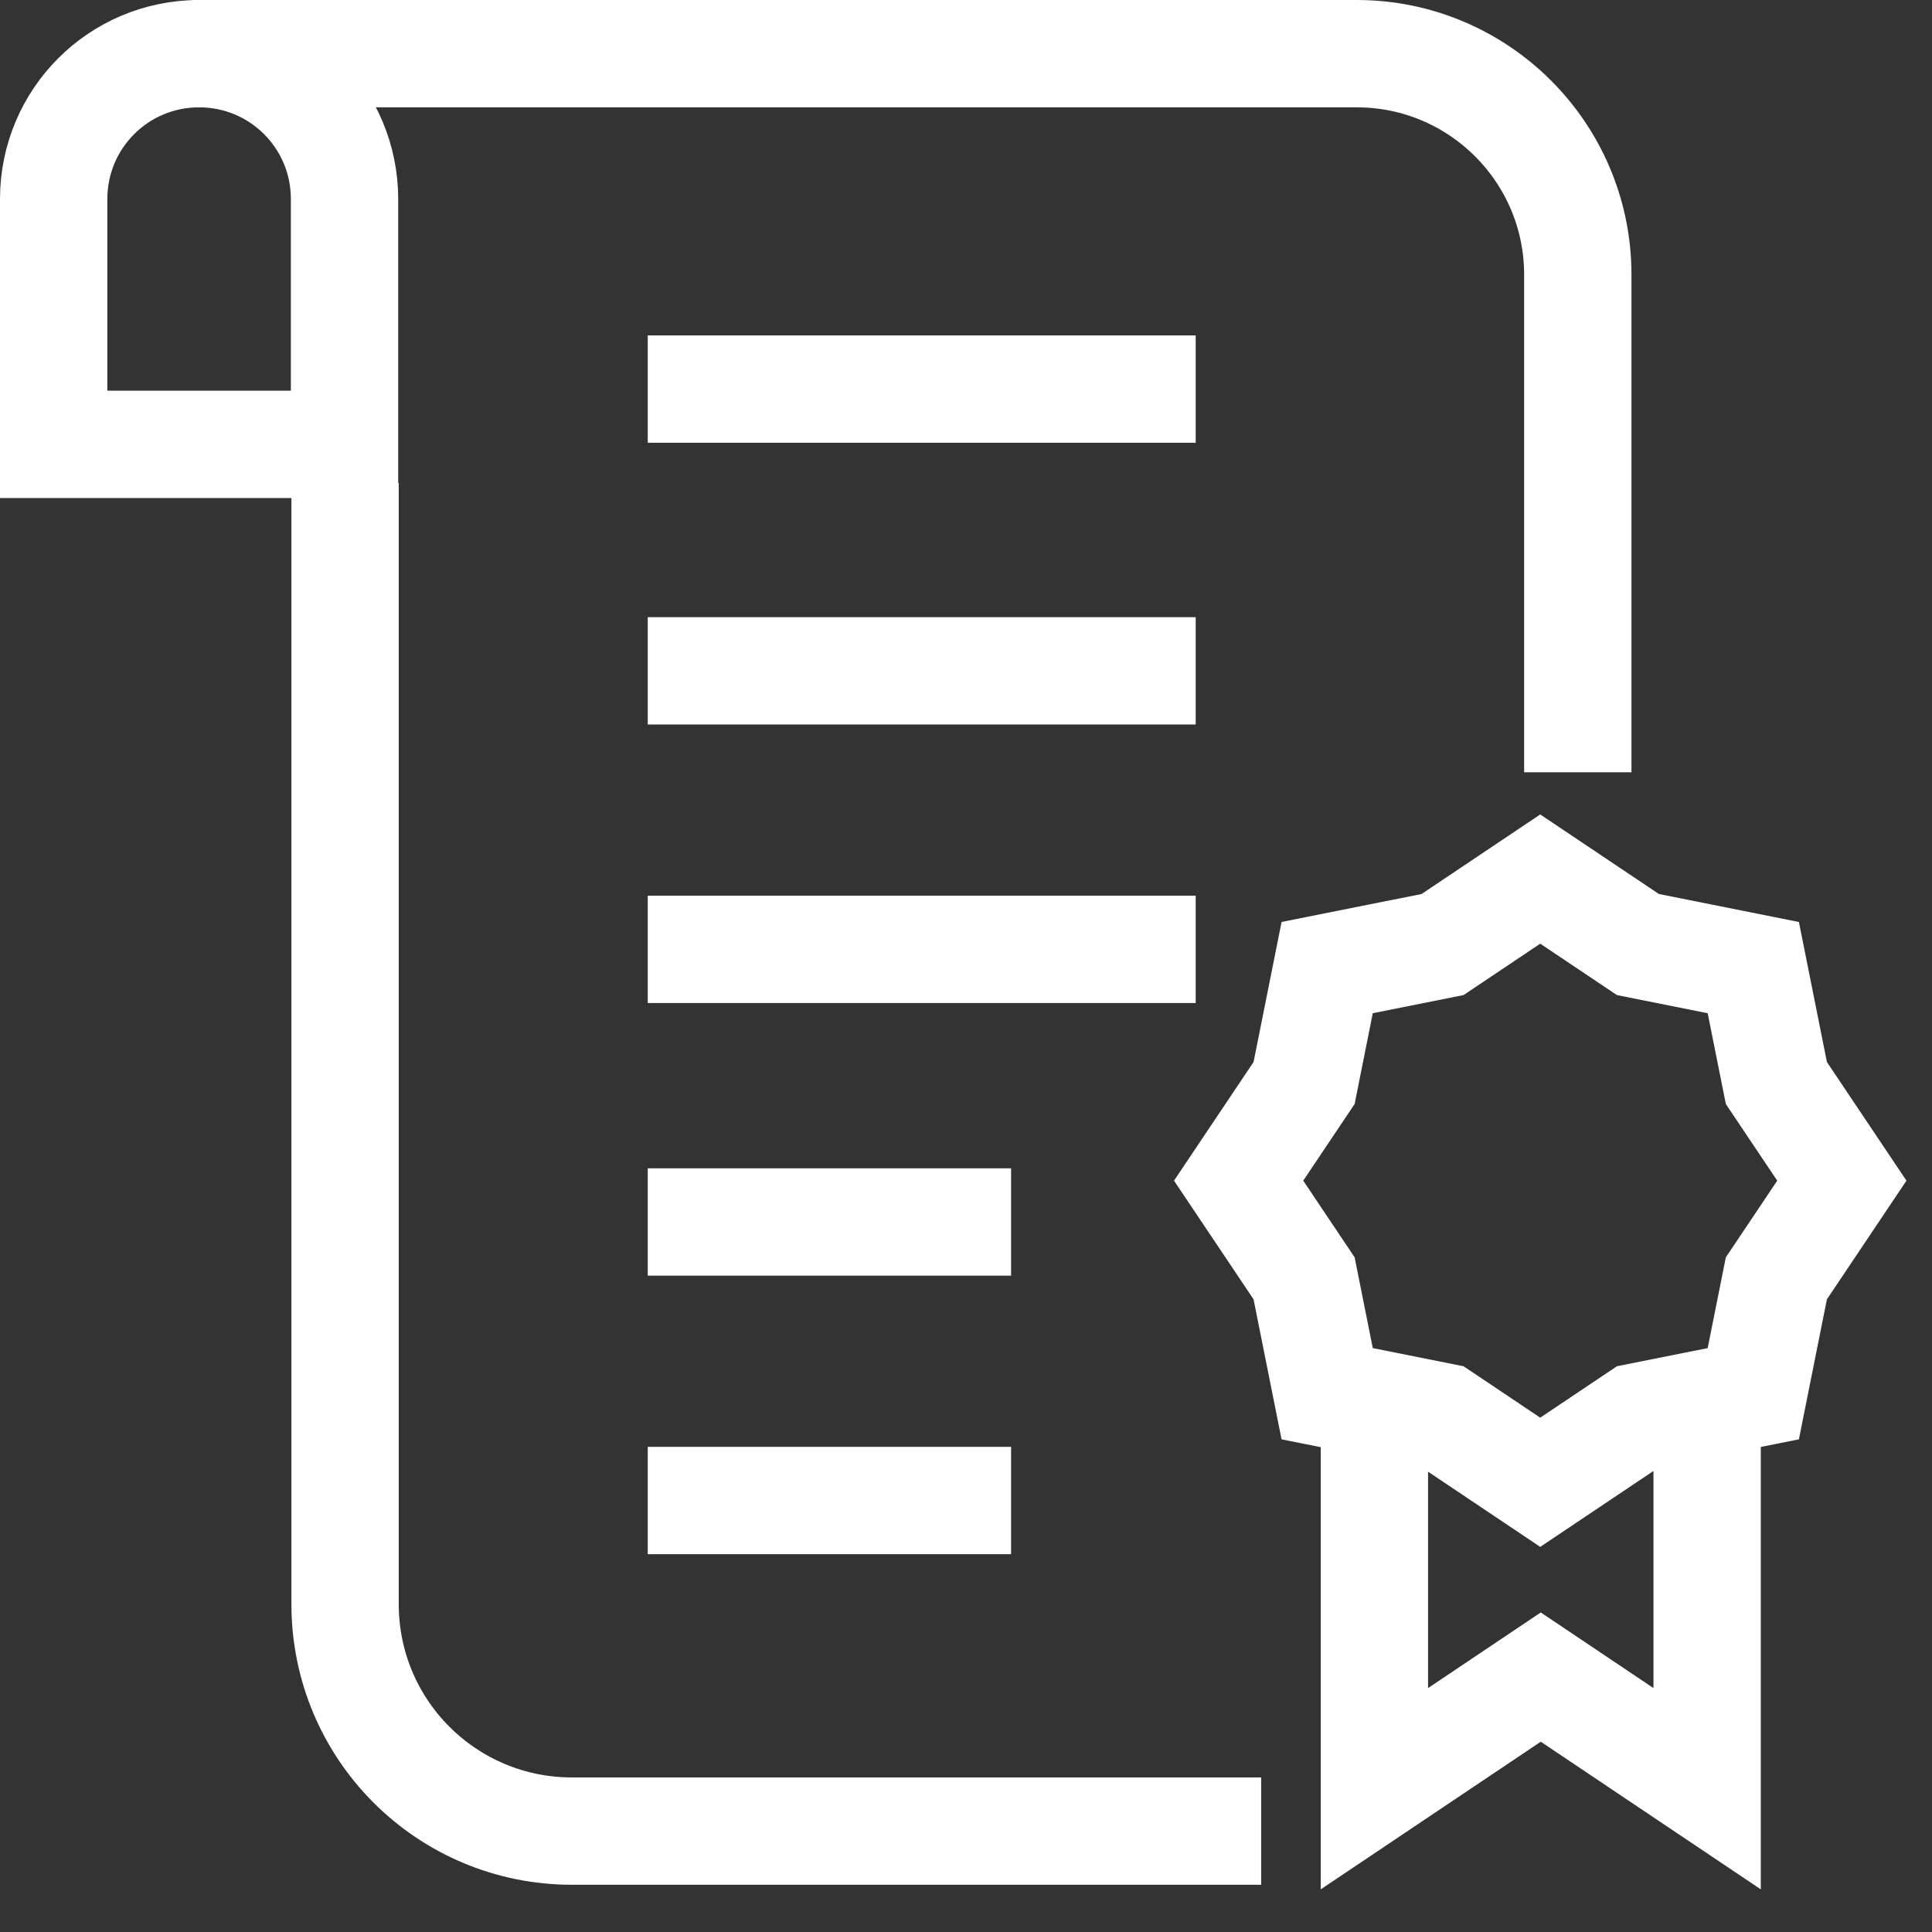
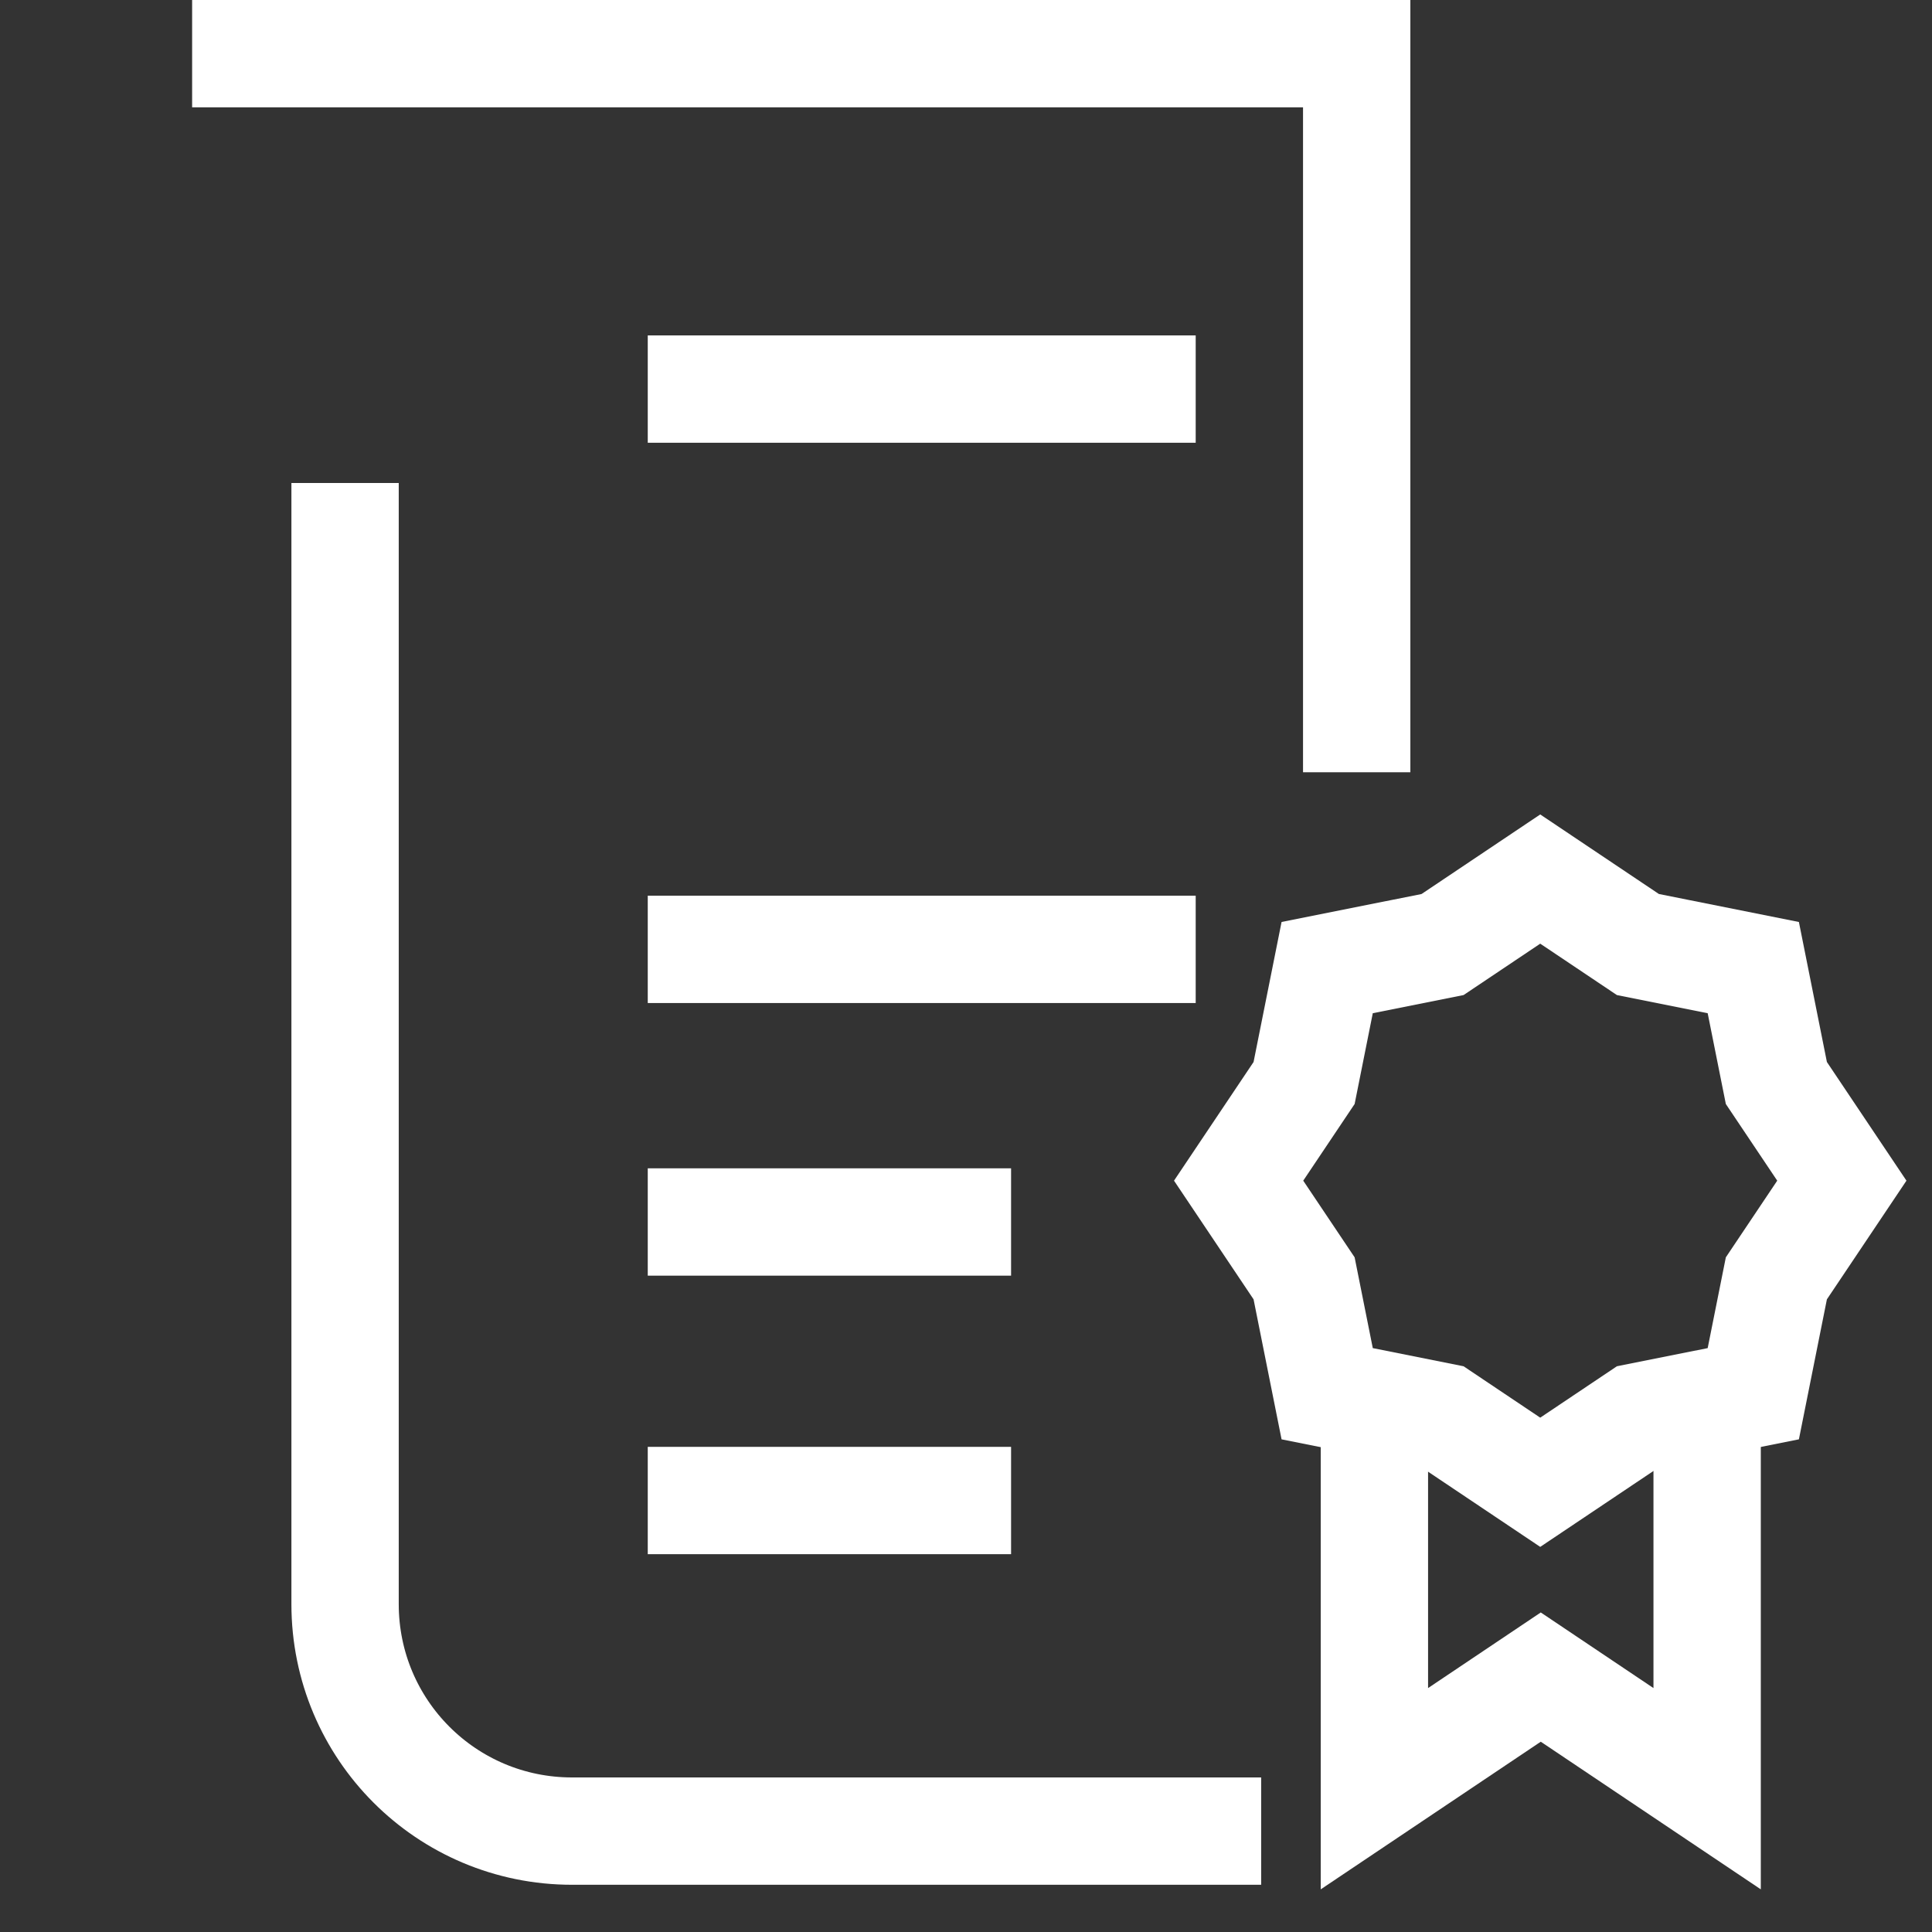
<svg xmlns="http://www.w3.org/2000/svg" width="36" height="36" viewBox="0 0 36 36" fill="none">
  <rect x="0" y="0" width="36" height="36" fill="#333333" stroke="none" />
  <g id="Icon">
    <path id="Vector" d="M23.5 34.12H10.66C8.32 34.12 6.43 32.23 6.43 29.89V9" stroke="white" stroke-width="2" stroke-miterlimit="10" />
-     <path id="Vector_2" d="M3.58 1H25.28C27.55 1 29.4 2.84 29.4 5.12V14.39" stroke="white" stroke-width="2" stroke-miterlimit="10" />
-     <path id="Vector_3" d="M6.42 8.28H1V3.71C1 2.21 2.21 1 3.71 1C5.21 1 6.42 2.21 6.42 3.71V8.28Z" stroke="white" stroke-width="2" stroke-miterlimit="10" />
+     <path id="Vector_2" d="M3.58 1H25.28V14.39" stroke="white" stroke-width="2" stroke-miterlimit="10" />
    <path id="Vector_4" d="M34.32 22L33.1 23.82L32.67 25.97L30.52 26.4L28.7 27.62L26.88 26.4L24.73 25.97L24.3 23.82L23.08 22L24.3 20.18L24.73 18.03L26.88 17.6L28.7 16.38L30.52 17.6L32.67 18.03L33.1 20.18L34.32 22Z" stroke="white" stroke-width="2" stroke-miterlimit="10" />
    <path id="Vector_5" d="M31.81 25.85V33.33L28.71 31.25L25.61 33.33V25.85" stroke="white" stroke-width="2" stroke-miterlimit="10" />
    <path id="Vector_6" d="M12.07 7.25H22.28" stroke="white" stroke-width="2" stroke-miterlimit="10" />
-     <path id="Vector_7" d="M12.07 12.5H22.28" stroke="white" stroke-width="2" stroke-miterlimit="10" />
    <path id="Vector_8" d="M12.07 17.69H22.28" stroke="white" stroke-width="2" stroke-miterlimit="10" />
    <path id="Vector_9" d="M12.07 22.77H18.84" stroke="white" stroke-width="2" stroke-miterlimit="10" />
    <path id="Vector_10" d="M12.07 27.96H18.84" stroke="white" stroke-width="2" stroke-miterlimit="10" />
  </g>
</svg>